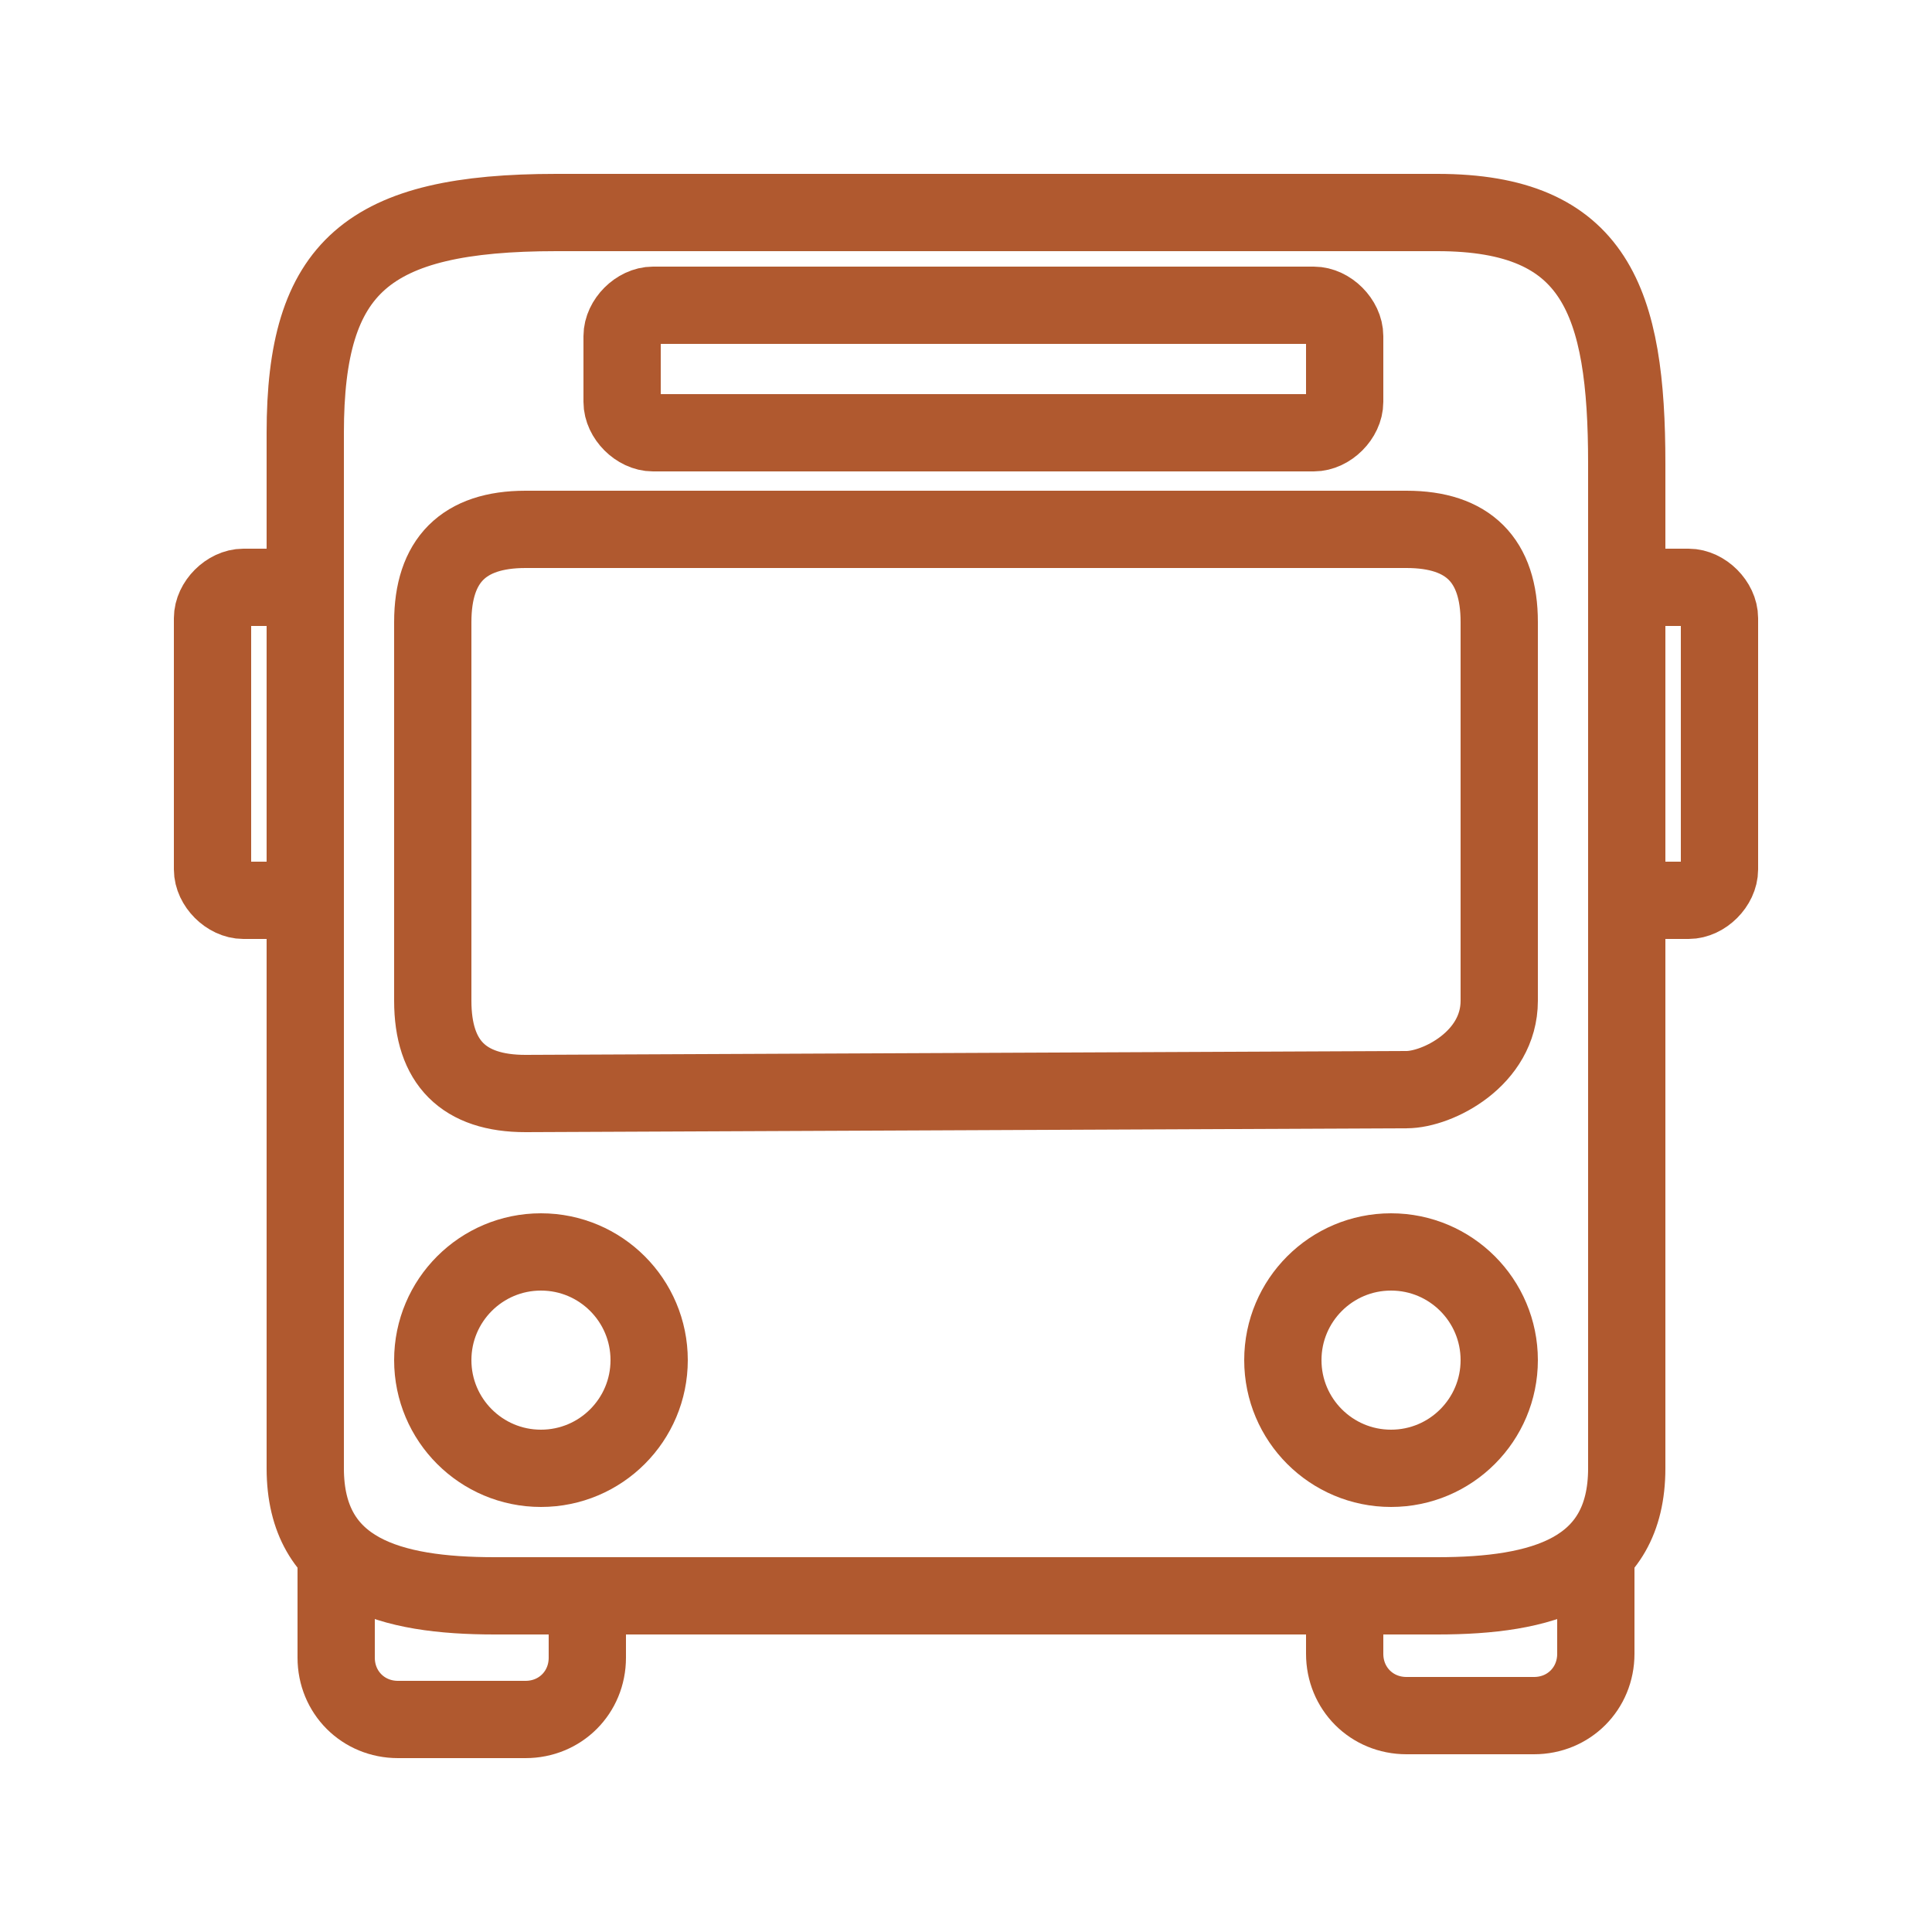
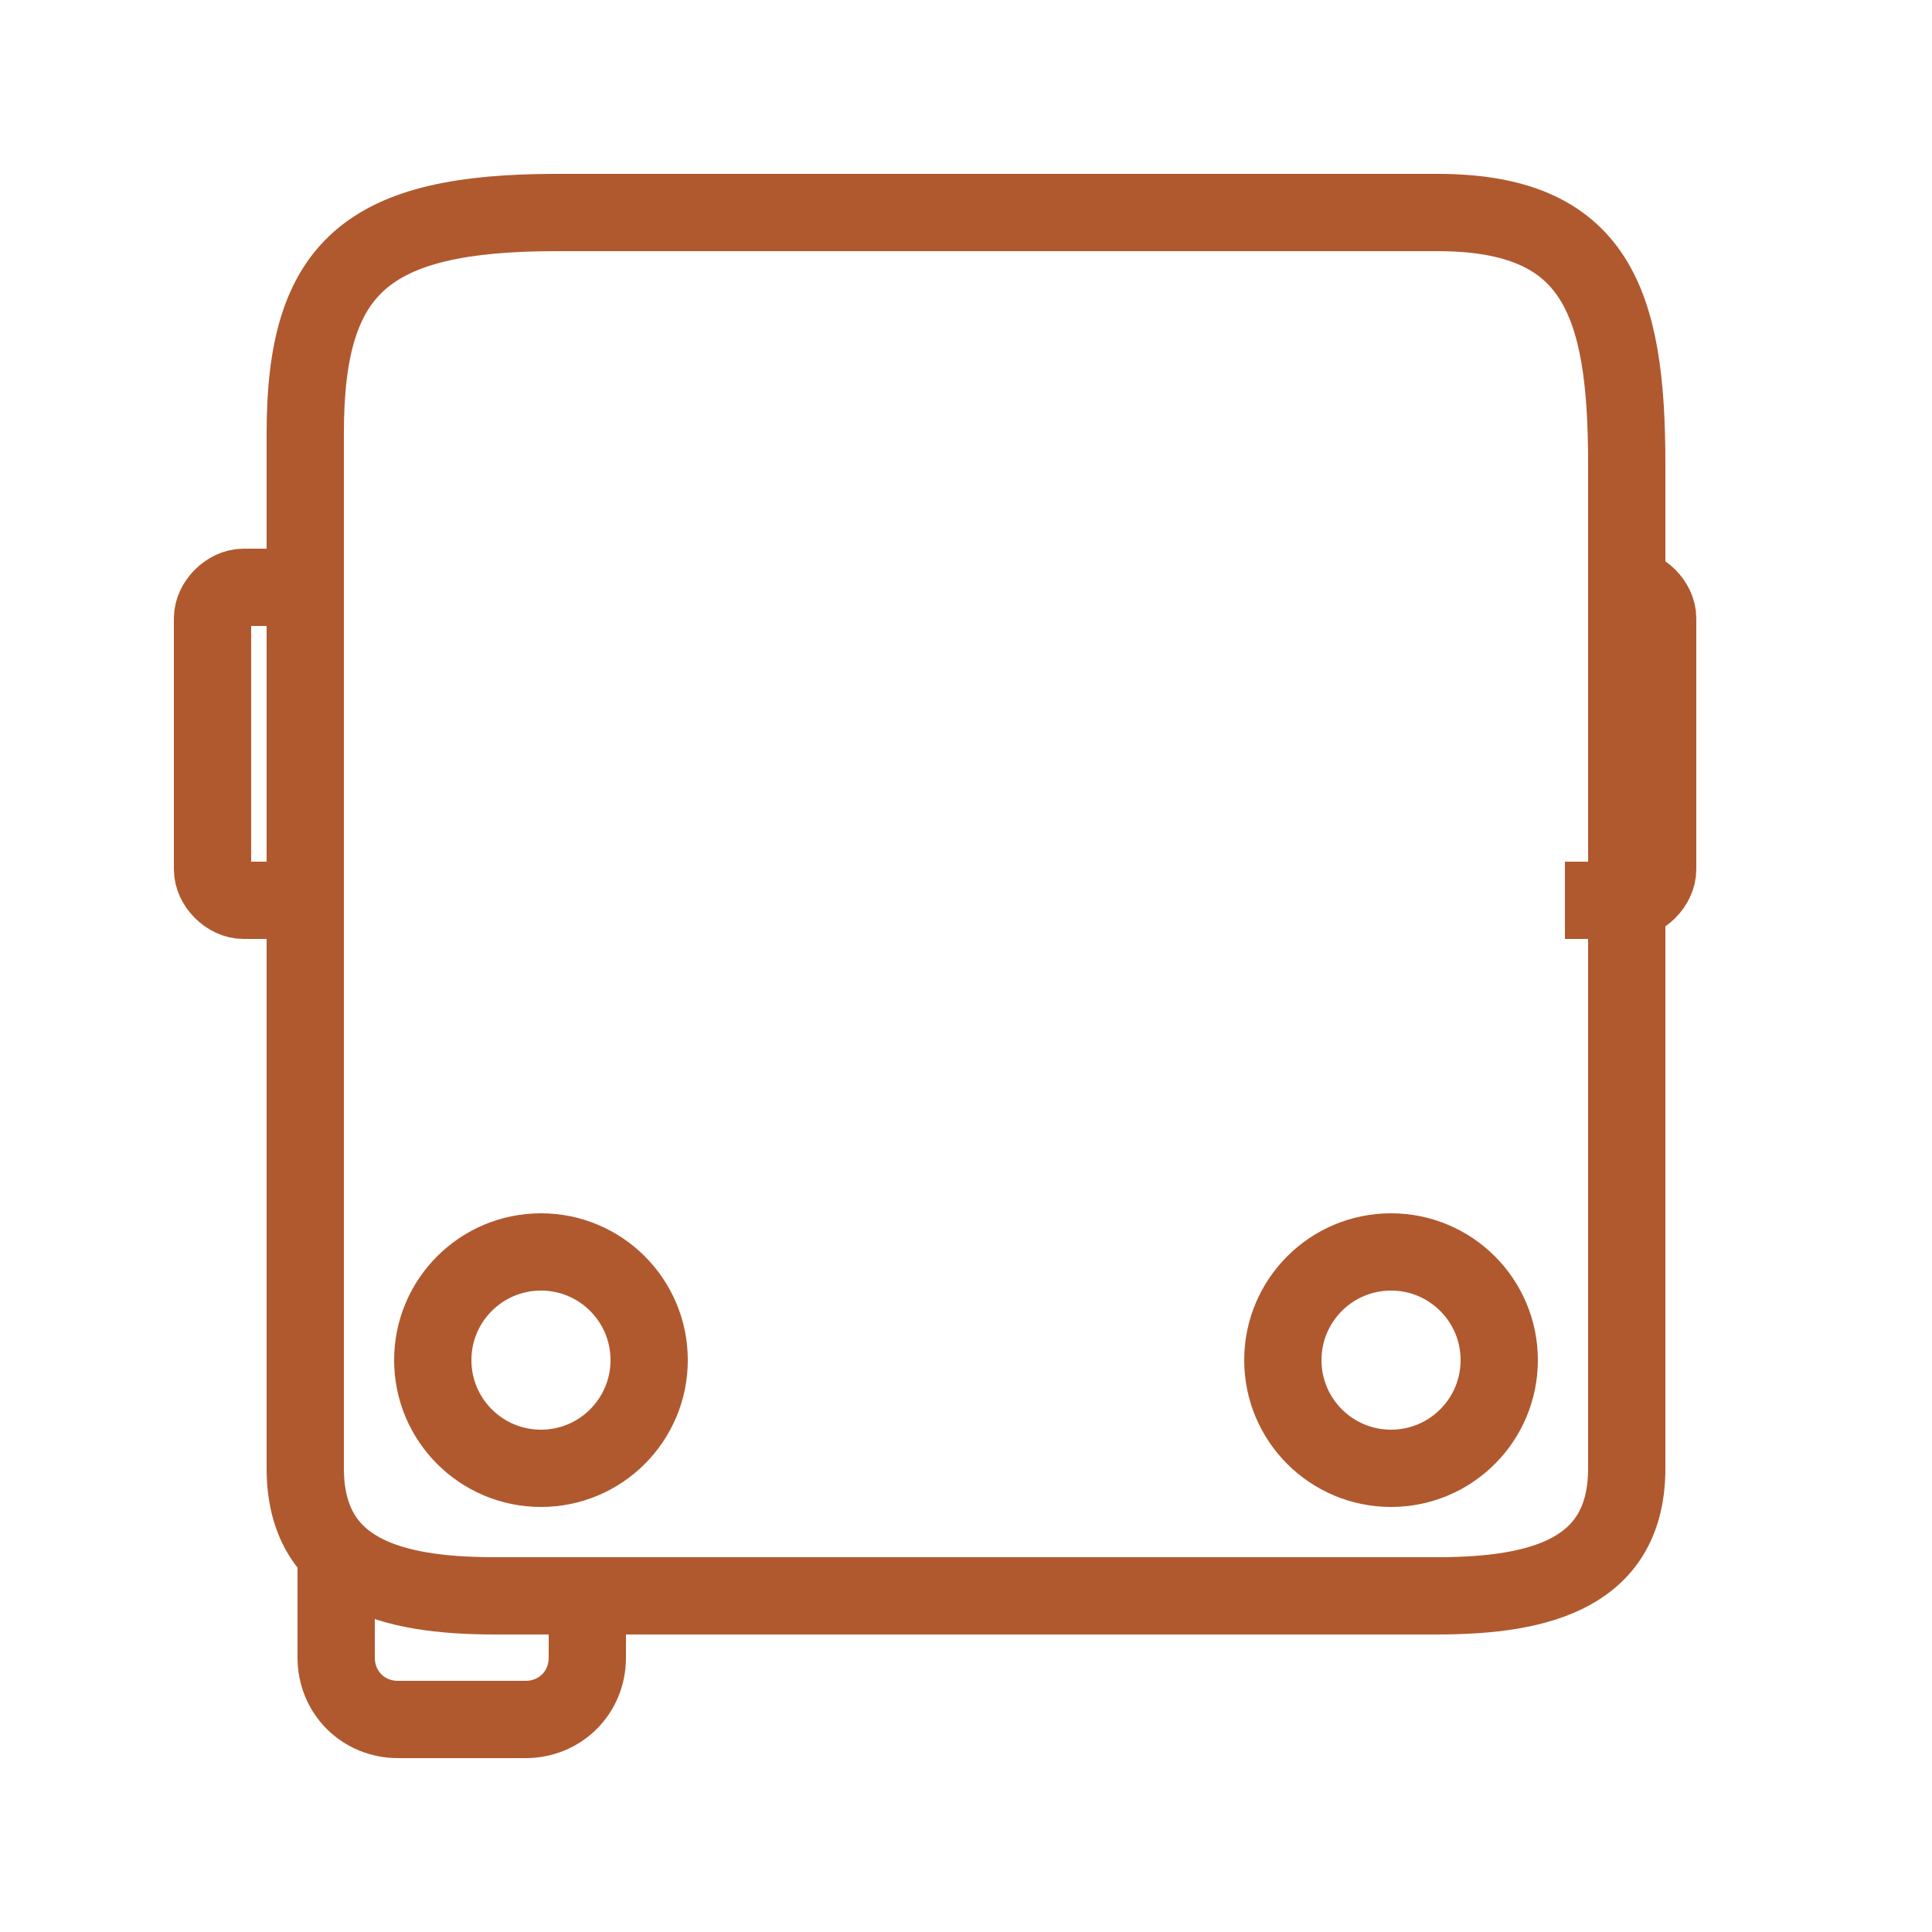
<svg xmlns="http://www.w3.org/2000/svg" version="1.1" id="Layer_1" x="0px" y="0px" viewBox="0 0 50 50" style="enable-background:new 0 0 50 50;" xml:space="preserve">
  <style type="text/css">
	.st0{fill:none;stroke:#B0592F;stroke-width:2;stroke-miterlimit:10;}
	.st1{fill:none;}
</style>
-   <path class="st0" d="M41.3,40.4v2.4c0,0.9-0.7,1.6-1.6,1.6h-3.3c-0.9,0-1.6-0.7-1.6-1.6v-1.6" />
  <path class="st0" d="M15.2,41.3v1.6c0,0.9-0.7,1.6-1.6,1.6h-3.3c-0.9,0-1.6-0.7-1.6-1.6v-2.4" />
  <rect x="4.7" y="4.7" class="st1" width="40.6" height="40.6" />
  <path class="st0" d="M42.1,12c0-4.2-0.8-6.5-4.9-6.5H14.4c-4.9,0-6.5,1.4-6.5,5.7c0,3.3,0,14.6,0,17.7c0,4.7,0,9.1,0,9.1  c0,2.7,2.2,3.3,4.9,3.3h24.4c2.7,0,4.9-0.6,4.9-3.3c0,0,0-3.6,0-9.1C42.1,25.7,42.1,15.2,42.1,12z" />
  <circle class="st0" cx="36" cy="35.2" r="2.8" />
  <circle class="st0" cx="14" cy="35.2" r="2.8" />
-   <path class="st0" d="M42.1,15.2h1.6c0.4,0,0.8,0.4,0.8,0.8v6.5c0,0.4-0.4,0.8-0.8,0.8h-1.6" />
+   <path class="st0" d="M42.1,15.2c0.4,0,0.8,0.4,0.8,0.8v6.5c0,0.4-0.4,0.8-0.8,0.8h-1.6" />
  <path class="st0" d="M7.9,15.2H6.3c-0.4,0-0.8,0.4-0.8,0.8v6.5c0,0.4,0.4,0.8,0.8,0.8h1.6" />
-   <path class="st0" d="M34.8,10.4c0,0.4-0.4,0.8-0.8,0.8H16.9c-0.4,0-0.8-0.4-0.8-0.8V8.7c0-0.4,0.4-0.8,0.8-0.8h17.1  c0.4,0,0.8,0.4,0.8,0.8V10.4z" />
-   <path class="st0" d="M36.4,28.2l-22.8,0.1c-1.6,0-2.4-0.8-2.4-2.4c0-2.4,0-7.2,0-9.8c0-1.6,0.8-2.4,2.4-2.4c7.3,0,12.8,0,22.8,0  c1.6,0,2.4,0.8,2.4,2.4s0,8.9,0,9.8C38.8,27.4,37.2,28.2,36.4,28.2z" />
</svg>